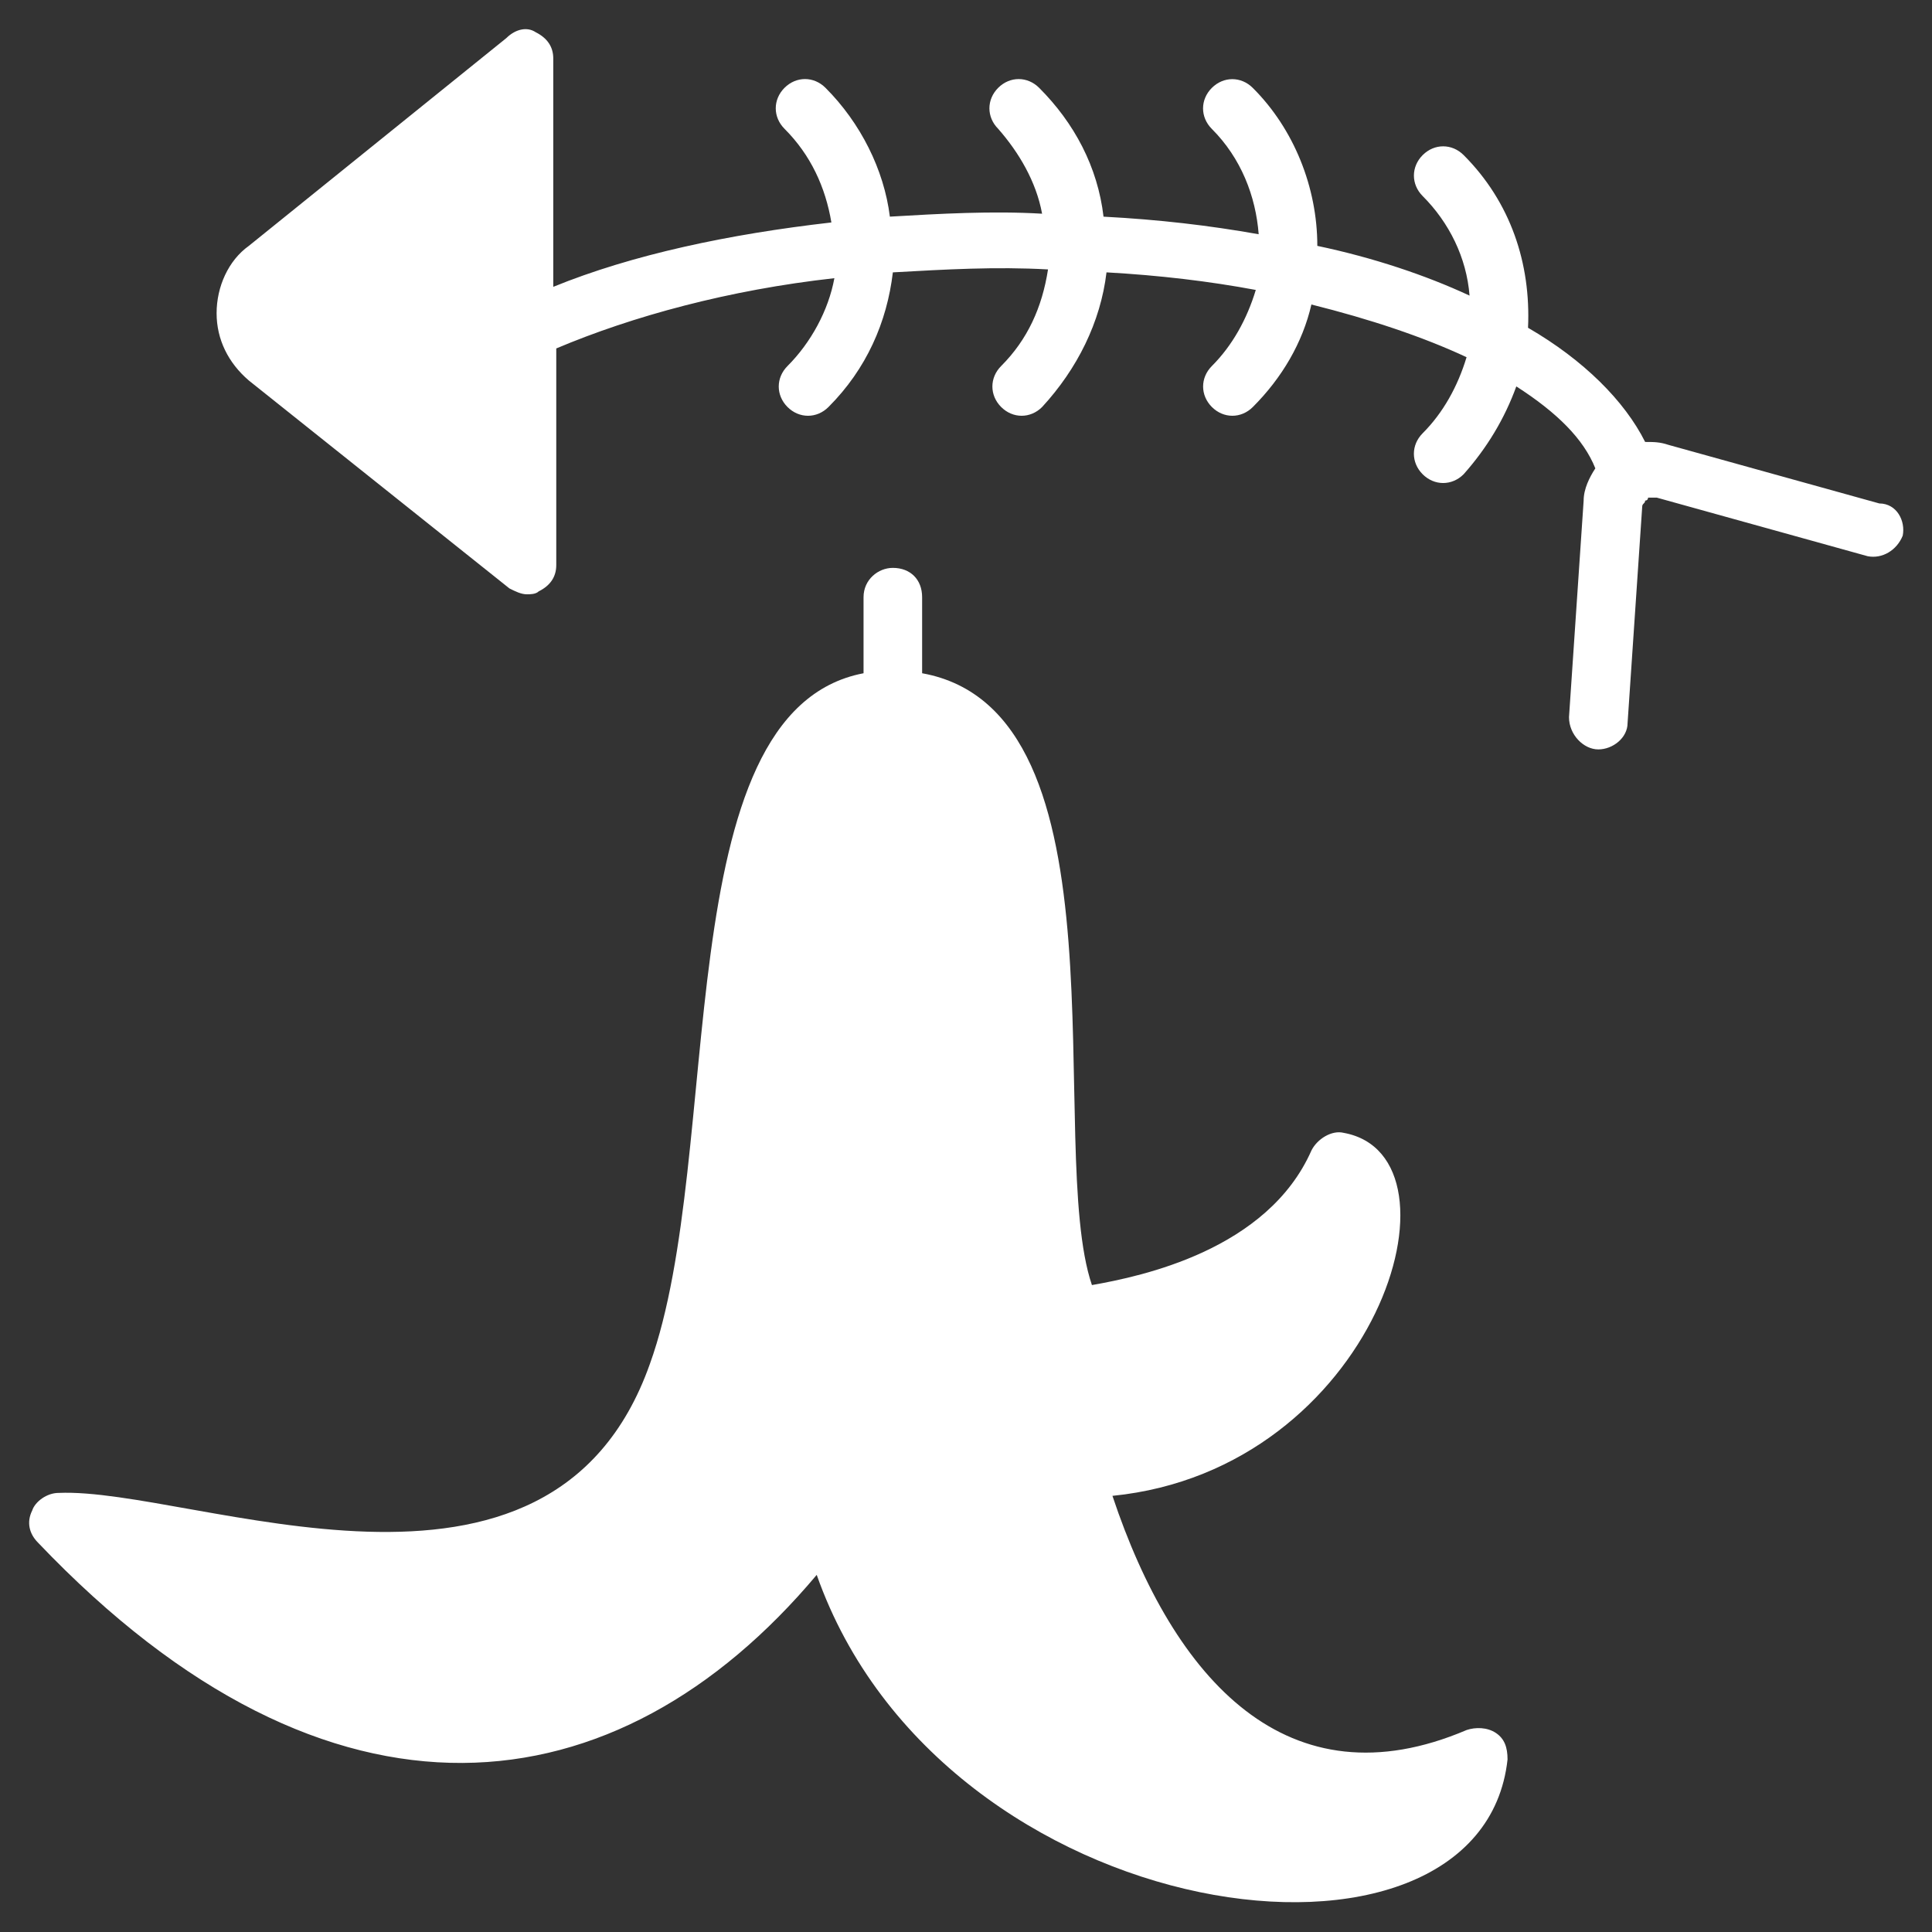
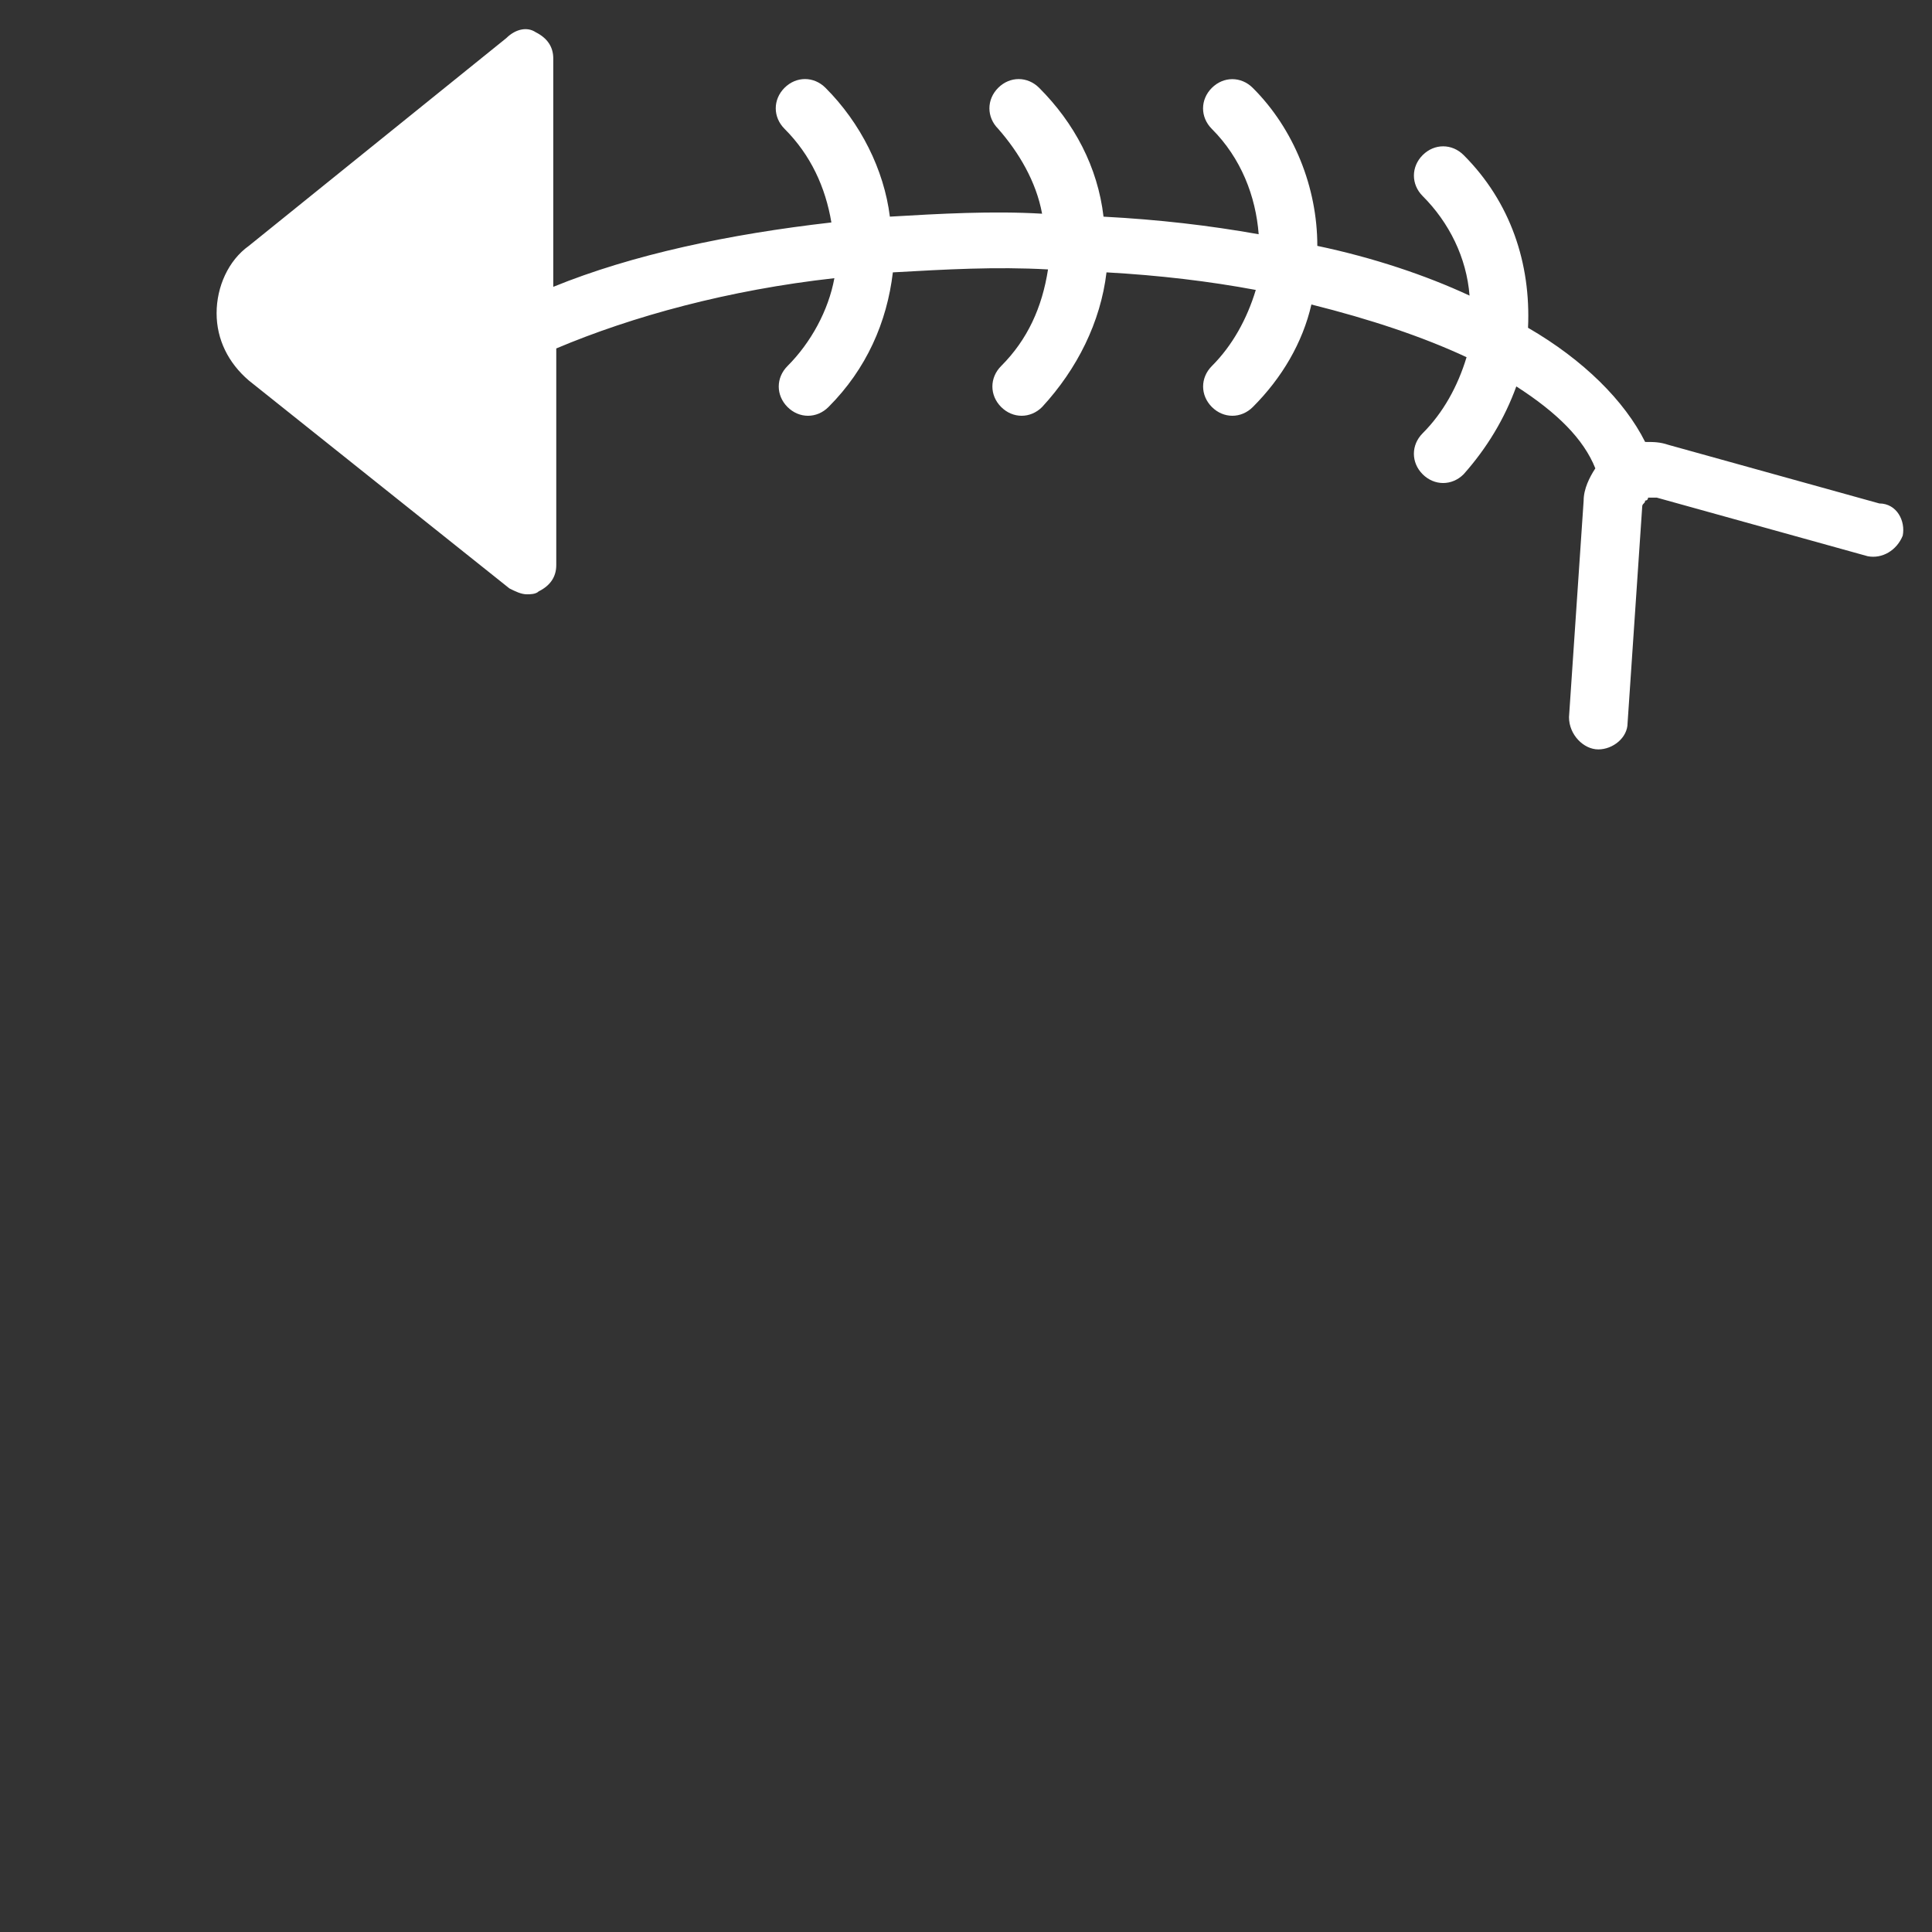
<svg xmlns="http://www.w3.org/2000/svg" fill="#FFFFFF" width="100pt" height="100pt" version="1.1" viewBox="0 0 100 100">
  <rect x="0" y="0" width="100" height="100" fill="#333333" stroke="none" />
  <g>
-     <path d="m78.031 91.062c-1.363 12.574-29.242 8.938-35.758-9.547-10.305 12.273-25.152 14.242-40.305-1.668-0.453-0.453-0.605-1.059-0.301-1.664 0.148-0.457 0.758-0.91 1.363-0.91 6.969-0.305 25.453 7.879 30.605-6.668 3.938-10.91 0.758-33.789 11.062-35.758v-3.938c0-0.91 0.758-1.516 1.516-1.516 0.91 0 1.516 0.605 1.516 1.516v3.938c10.91 1.969 6.363 24.547 8.789 31.668 2.574-0.453 9.09-1.816 11.363-6.969 0.305-0.605 1.062-1.062 1.668-0.91 6.668 1.211 1.668 17.426-11.969 18.789 3.184 9.547 9.09 16.062 18.332 12.121 0.453-0.152 1.062-0.152 1.516 0.152 0.449 0.301 0.602 0.754 0.602 1.363z" />
    <path d="m98.484 27.727c-0.305 0.758-1.062 1.211-1.816 1.062l-10.91-3.031h-0.453s0 0.152-0.152 0.152c0 0.152-0.152 0.152-0.152 0.305l-0.758 11.211c0 0.758-0.758 1.363-1.516 1.363-0.758 0-1.516-0.758-1.516-1.668l0.758-11.211c0-0.605 0.305-1.211 0.605-1.668-0.605-1.516-1.969-2.879-4.09-4.242-0.605 1.668-1.516 3.184-2.727 4.547-0.605 0.605-1.516 0.605-2.121 0s-0.605-1.516 0-2.121c1.062-1.062 1.816-2.426 2.273-3.938-2.273-1.062-5-1.969-8.031-2.727-0.453 1.969-1.516 3.789-3.031 5.305-0.605 0.605-1.516 0.605-2.121 0-0.605-0.605-0.605-1.516 0-2.121 1.062-1.062 1.816-2.426 2.273-3.938-2.426-0.453-5-0.758-7.727-0.91-0.305 2.574-1.516 5-3.332 6.969-0.605 0.605-1.516 0.605-2.121 0-0.605-0.605-0.605-1.516 0-2.121 1.363-1.363 2.121-3.031 2.426-5-2.727-0.152-5.305 0-8.031 0.152-0.305 2.574-1.363 5-3.332 6.969-0.605 0.605-1.516 0.605-2.121 0-0.605-0.605-0.605-1.516 0-2.121 1.211-1.211 2.121-2.879 2.426-4.547-5.453 0.605-10.453 1.969-14.395 3.637v11.211c0 0.605-0.305 1.062-0.91 1.363-0.152 0.152-0.453 0.152-0.605 0.152-0.305 0-0.605-0.152-0.91-0.305l-13.488-10.762c-1.062-0.91-1.668-2.121-1.668-3.484 0-1.363 0.605-2.727 1.668-3.484l13.332-10.758c0.457-0.453 1.062-0.605 1.516-0.301 0.605 0.305 0.91 0.758 0.91 1.363v11.816c4.09-1.668 9.09-2.727 14.395-3.332-0.305-1.816-1.062-3.484-2.426-4.848-0.605-0.605-0.605-1.516 0-2.121s1.516-0.605 2.121 0c1.816 1.816 3.031 4.242 3.332 6.668 2.574-0.152 5.305-0.305 7.879-0.152-0.305-1.668-1.211-3.184-2.273-4.394-0.605-0.605-0.605-1.516 0-2.121 0.605-0.605 1.516-0.605 2.121 0 1.816 1.816 3.031 4.09 3.332 6.668 2.879 0.152 5.453 0.453 8.031 0.91-0.152-1.969-0.91-3.938-2.426-5.453-0.605-0.605-0.605-1.516 0-2.121 0.605-0.605 1.516-0.605 2.121 0 2.125 2.117 3.34 5.144 3.34 8.176 2.879 0.605 5.606 1.516 7.879 2.574-0.152-1.969-1.062-3.789-2.426-5.152-0.605-0.605-0.605-1.516 0-2.121 0.605-0.605 1.516-0.605 2.121 0 2.426 2.426 3.484 5.606 3.332 8.938 2.879 1.668 5 3.789 6.062 5.91 0.453 0 0.758 0 1.211 0.152l10.91 3.031c0.91 0.004 1.363 0.91 1.211 1.668z" />
  </g>
</svg>